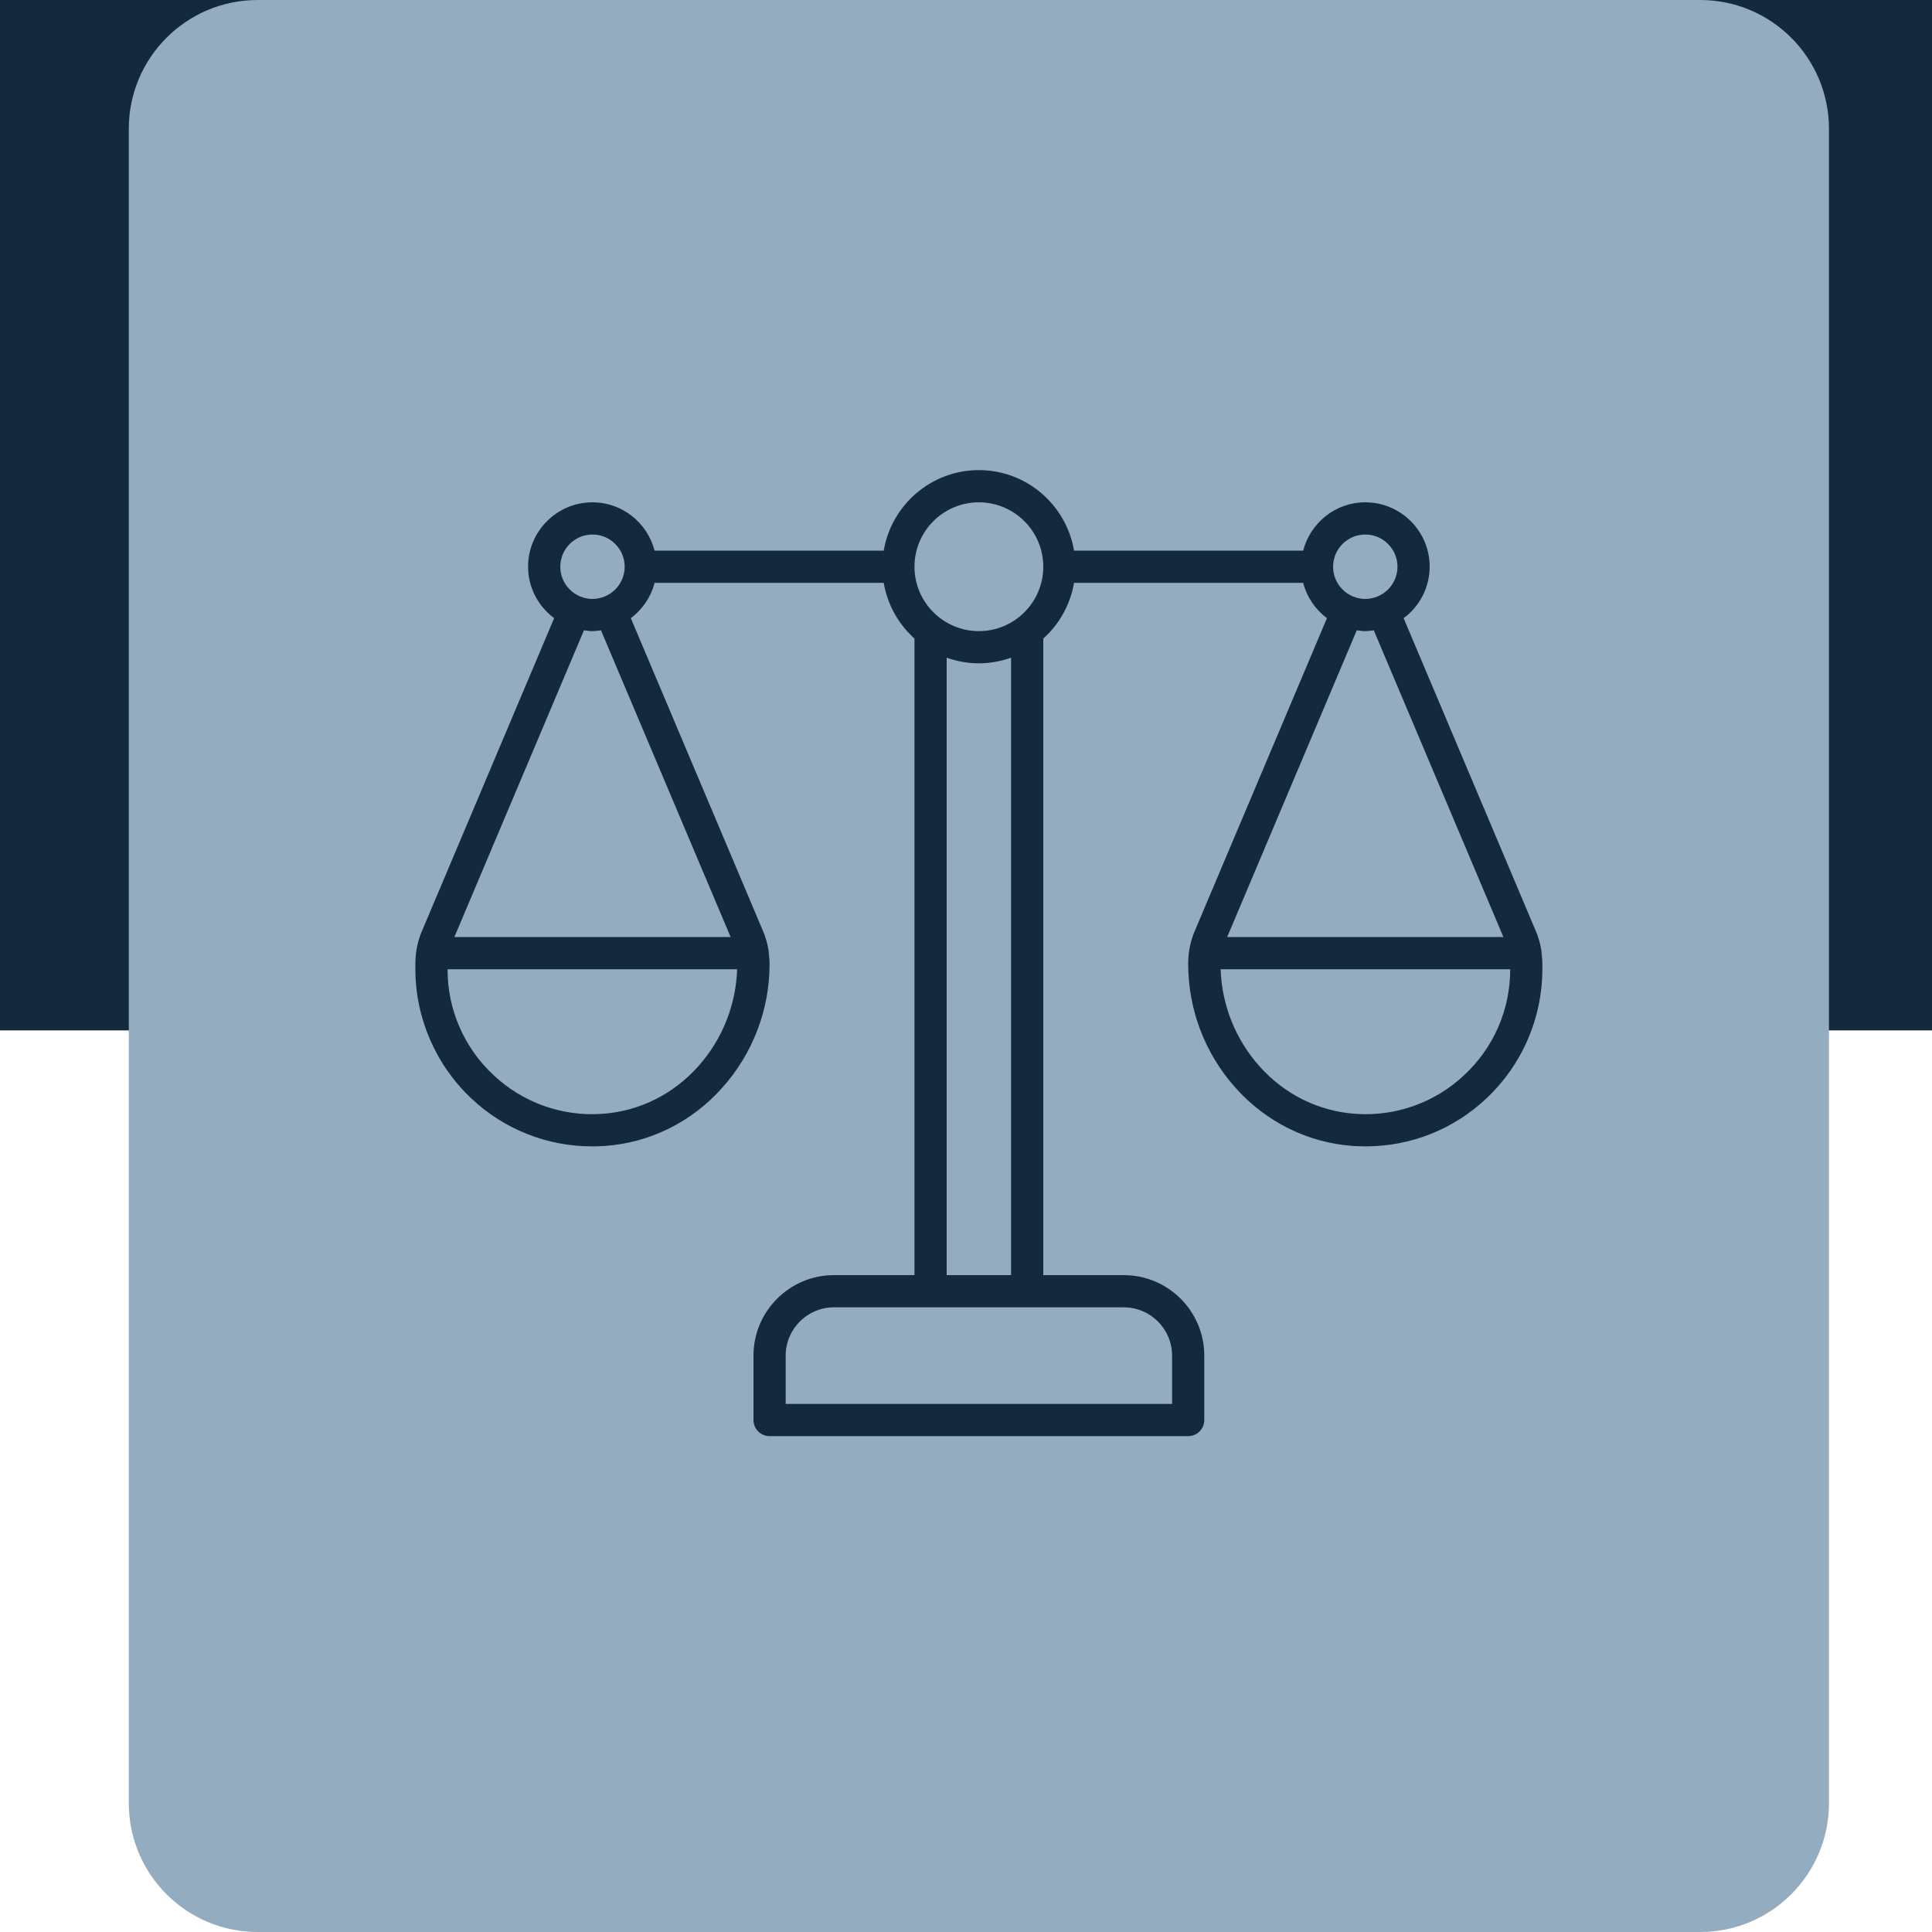
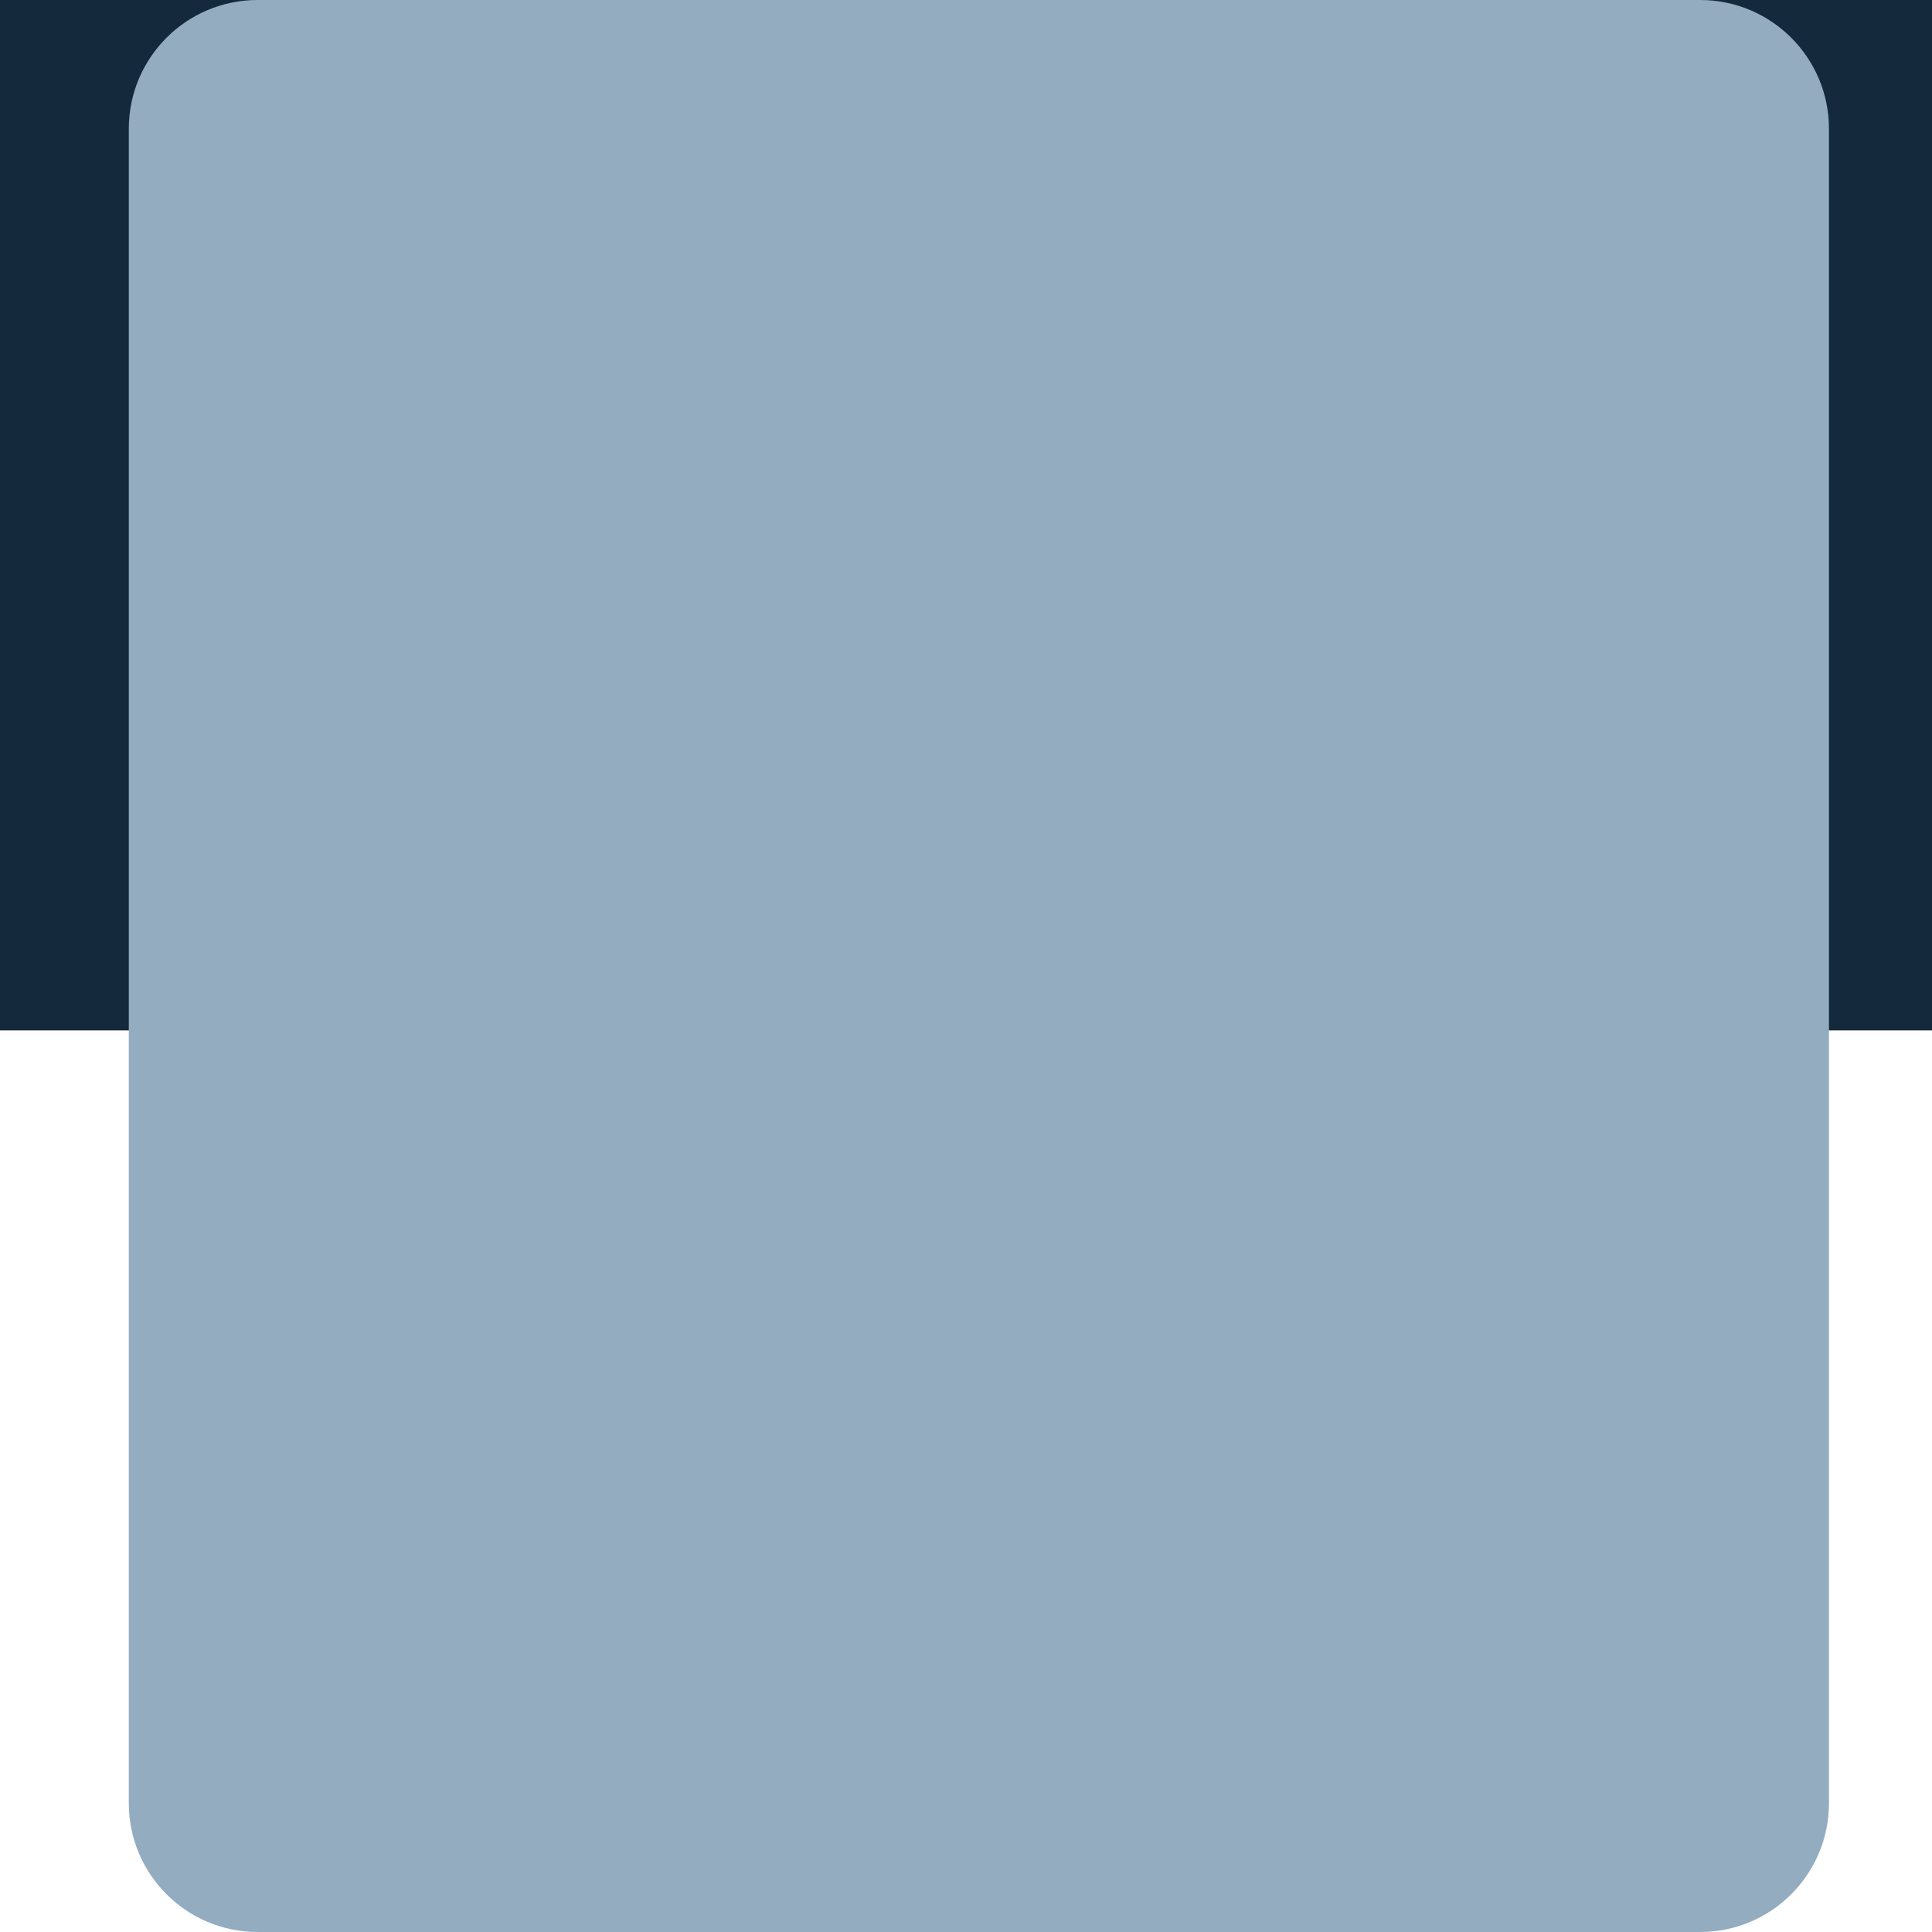
<svg xmlns="http://www.w3.org/2000/svg" width="75" height="75" viewBox="0 0 75 75" fill="none">
  <rect width="75" height="40" fill="#14293B" />
  <path d="M5 5C5 2.239 7.239 0 10 0H66C68.761 0 71 2.239 71 5V70C71 72.761 68.761 75 66 75H10C7.239 75 5 72.761 5 70V5Z" fill="#93ACC0" />
-   <path d="M22.995 44.502C23.149 44.502 23.305 44.496 23.461 44.487C25.225 44.366 26.854 43.559 28.047 42.216C29.227 40.894 29.878 39.184 29.875 37.413C29.875 37.28 29.86 37.142 29.844 37.001V36.998C29.839 36.964 29.841 36.934 29.836 36.899C29.792 36.617 29.711 36.342 29.594 36.081L24.488 23.997C24.943 23.658 25.269 23.174 25.411 22.625H34.306C34.448 23.46 34.869 24.223 35.5 24.788V49.5H32.375C30.652 49.5 29.25 50.902 29.25 52.625V55.125C29.25 55.291 29.316 55.45 29.433 55.567C29.55 55.684 29.709 55.75 29.875 55.75H46.125C46.291 55.75 46.45 55.684 46.567 55.567C46.684 55.45 46.75 55.291 46.75 55.125V52.625C46.75 50.902 45.348 49.5 43.625 49.5H40.5V24.788C41.131 24.223 41.552 23.46 41.694 22.625H50.589C50.734 23.183 51.063 23.663 51.512 23.997L46.413 36.065C46.221 36.489 46.123 36.948 46.125 37.413C46.125 39.191 46.774 40.896 47.951 42.215C49.146 43.559 50.775 44.366 52.541 44.487C52.697 44.496 52.852 44.502 53.006 44.502C54.759 44.502 56.411 43.851 57.699 42.644C58.384 42 58.931 41.223 59.305 40.359C59.679 39.496 59.873 38.566 59.875 37.625V37.413C59.875 37.28 59.86 37.142 59.844 37.001V36.998C59.839 36.964 59.841 36.934 59.836 36.899C59.792 36.617 59.711 36.342 59.594 36.081L54.488 23.997C54.801 23.767 55.056 23.466 55.231 23.119C55.407 22.772 55.499 22.389 55.5 22C55.5 20.621 54.379 19.5 53 19.5C51.838 19.5 50.869 20.3 50.589 21.375H41.694C41.394 19.604 39.854 18.25 38 18.25C36.146 18.25 34.606 19.604 34.306 21.375H25.411C25.132 20.3 24.161 19.5 23 19.5C21.621 19.5 20.5 20.621 20.5 22C20.5 22.819 20.901 23.541 21.512 23.997L16.413 36.065C16.221 36.489 16.123 36.948 16.125 37.413V37.625C16.125 39.519 16.919 41.349 18.301 42.644C19.57 43.842 21.25 44.507 22.995 44.502ZM45.5 52.625V54.5H30.5V52.625C30.5 51.591 31.341 50.75 32.375 50.75H43.625C44.659 50.75 45.5 51.591 45.5 52.625ZM39.25 49.5H36.75V25.531C37.142 25.671 37.561 25.75 38 25.75C38.439 25.75 38.858 25.671 39.25 25.531V49.5ZM56.844 41.732C56.283 42.262 55.618 42.669 54.892 42.928C54.166 43.188 53.393 43.294 52.624 43.239C51.189 43.141 49.861 42.483 48.885 41.384C47.961 40.345 47.43 39.015 47.385 37.625H58.625C58.628 38.395 58.471 39.158 58.165 39.865C57.858 40.572 57.408 41.208 56.844 41.732ZM58.362 36.375H47.639L52.67 24.467C52.779 24.481 52.887 24.5 53 24.5C53.113 24.5 53.221 24.481 53.329 24.467L58.362 36.375ZM53 20.75C53.689 20.75 54.25 21.311 54.25 22C54.25 22.689 53.689 23.25 53 23.25C52.311 23.25 51.75 22.689 51.75 22C51.75 21.311 52.311 20.75 53 20.75ZM38 19.5C39.379 19.5 40.5 20.621 40.5 22C40.5 23.379 39.379 24.5 38 24.5C36.621 24.5 35.5 23.379 35.5 22C35.5 20.621 36.621 19.5 38 19.5ZM23 20.75C23.689 20.75 24.25 21.311 24.25 22C24.25 22.689 23.689 23.25 23 23.25C22.311 23.25 21.75 22.689 21.75 22C21.75 21.311 22.311 20.75 23 20.75ZM23 24.5C23.113 24.5 23.221 24.481 23.329 24.467L28.363 36.375H17.639L22.67 24.467C22.779 24.481 22.887 24.5 23 24.5ZM28.616 37.625C28.57 39.015 28.039 40.346 27.114 41.385C26.139 42.483 24.811 43.141 23.378 43.239C22.608 43.294 21.835 43.188 21.109 42.929C20.382 42.669 19.717 42.262 19.156 41.733C18.591 41.208 18.142 40.572 17.835 39.865C17.528 39.158 17.372 38.396 17.375 37.625H28.616Z" fill="#14293B" />
</svg>